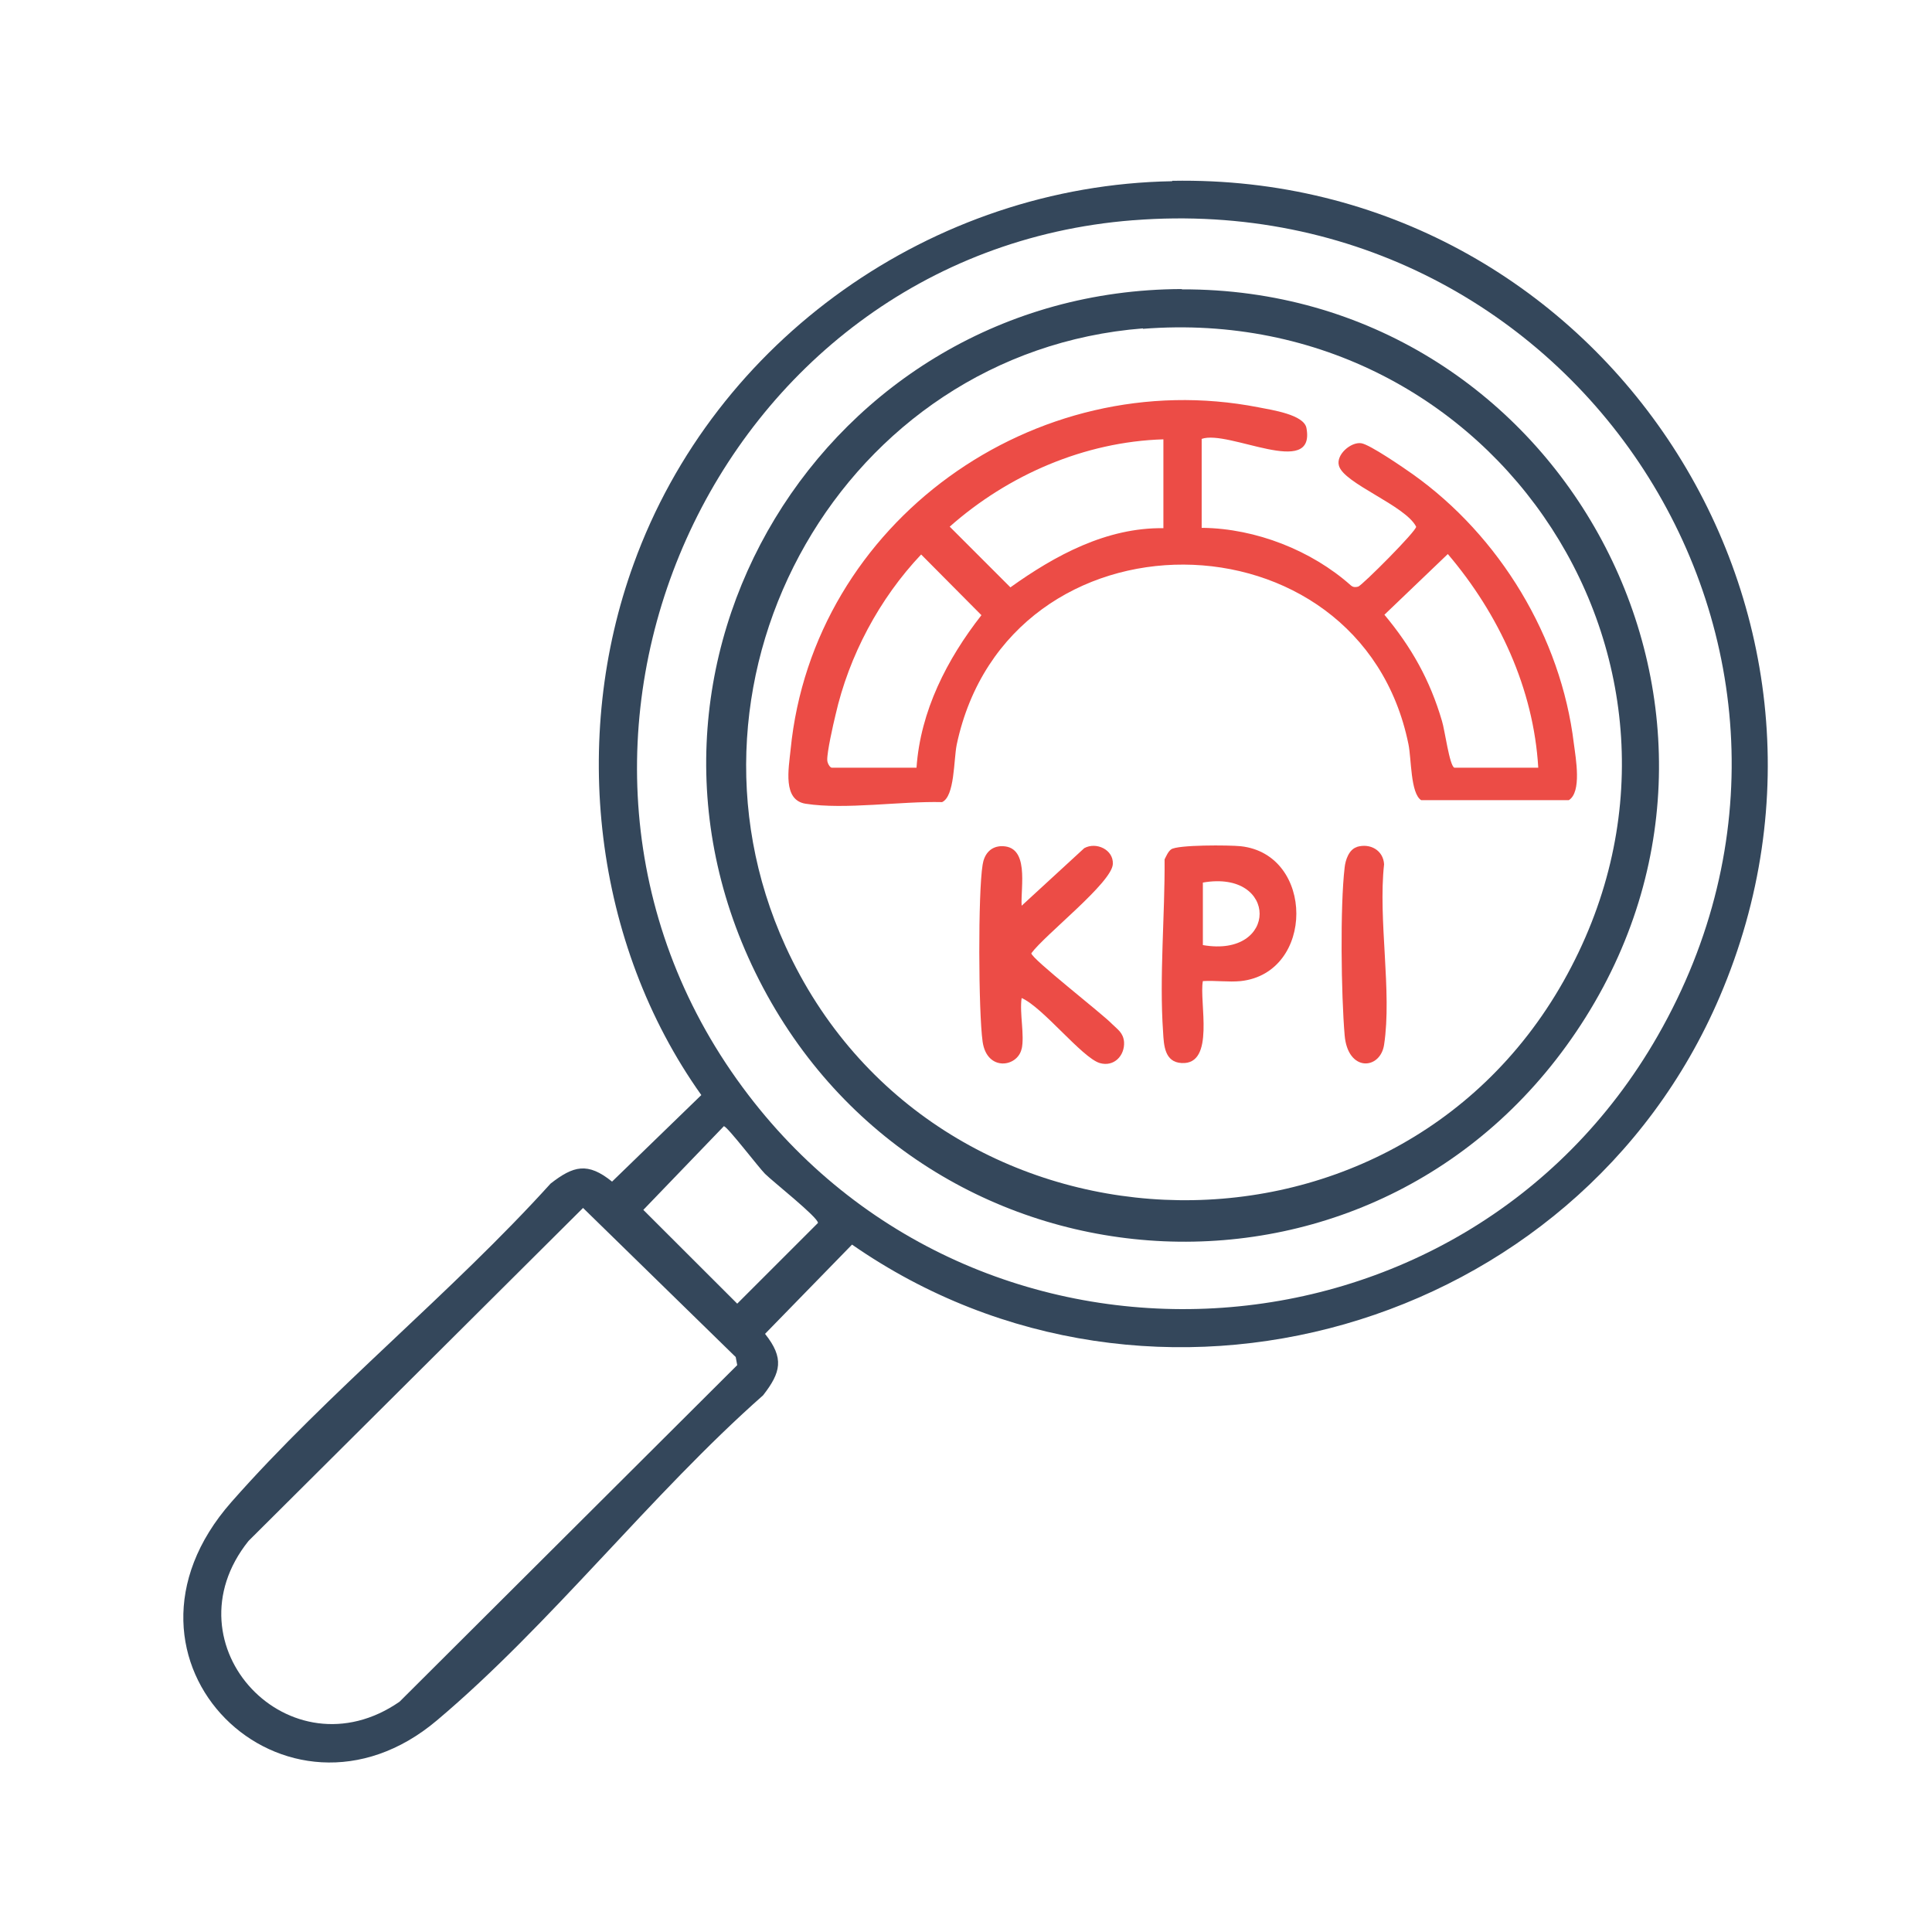
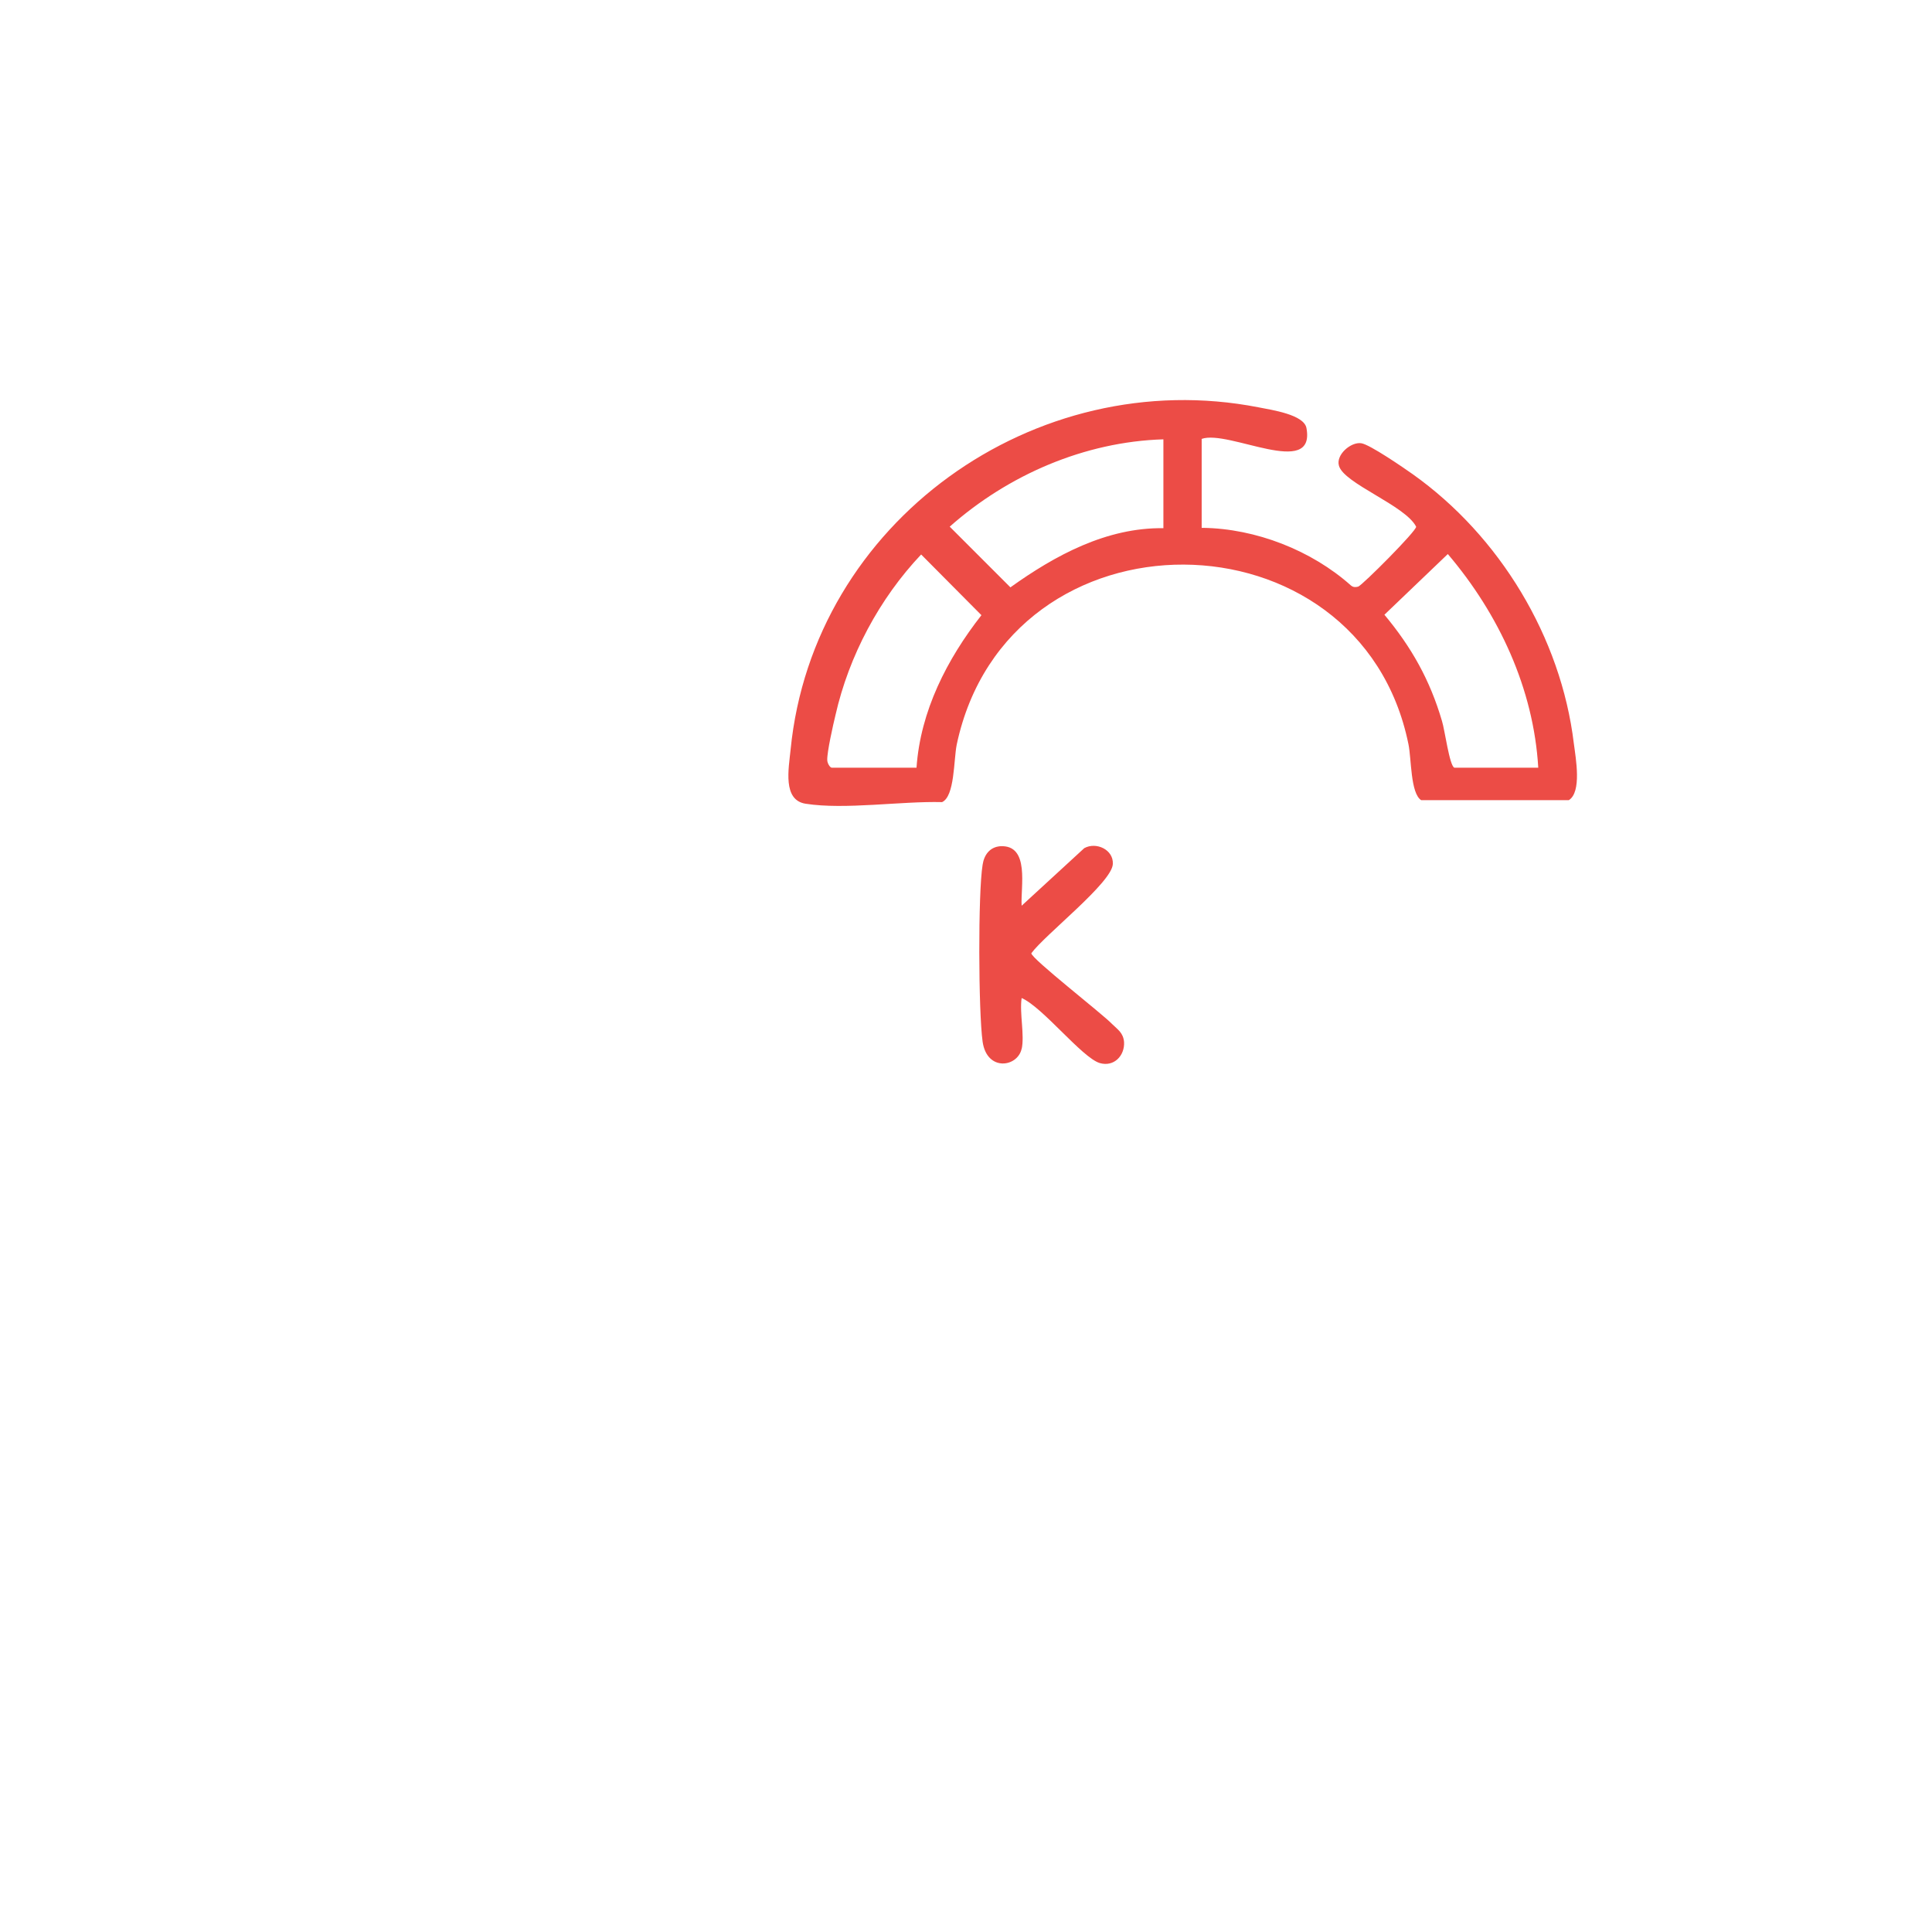
<svg xmlns="http://www.w3.org/2000/svg" width="70px" height="70px" viewBox="0 0 70 70" version="1.1">
  <g id="surface1">
-     <path style=" stroke:none;fill-rule:nonzero;fill:rgb(20.392%,27.843%,35.686%);fill-opacity:1;" d="M 42.477 6.551 C 57.863 6.273 68.363 21.953 62.312 36.105 C 57.133 48.23 41.734 52.641 30.871 45.094 L 27.719 48.328 C 28.422 49.211 28.293 49.727 27.648 50.555 C 23.59 54.137 19.938 58.871 15.836 62.328 C 10.375 66.949 3.316 60.172 8.387 54.418 C 11.898 50.43 16.367 46.844 19.949 42.883 C 20.777 42.238 21.293 42.098 22.176 42.812 L 25.41 39.676 C 21.504 34.188 20.664 26.738 22.961 20.426 C 25.898 12.305 33.781 6.719 42.461 6.566 Z M 41.047 7.98 C 25.828 9.172 17.836 27.117 26.906 39.395 C 35.363 50.863 52.977 49.895 60.059 37.535 C 68.082 23.535 57.051 6.719 41.062 7.98 Z M 26.234 40.797 L 23.309 43.836 L 26.711 47.234 L 29.637 44.309 C 29.637 44.102 28.016 42.824 27.719 42.531 C 27.496 42.309 26.348 40.809 26.234 40.809 Z M 21.125 43.766 L 9.004 55.832 C 5.977 59.613 10.516 64.398 14.477 61.656 L 26.711 49.461 L 26.656 49.168 Z M 21.125 43.766 " />
-     <path style=" stroke:none;fill-rule:nonzero;fill:rgb(20.392%,27.843%,35.686%);fill-opacity:1;" d="M 42.824 10.484 C 56.352 10.445 64.652 25.367 57.457 36.848 C 50.262 48.328 33.809 47.391 27.648 35.785 C 21.488 24.18 29.891 10.516 42.812 10.473 Z M 41.41 11.898 C 30.574 12.754 23.969 24.445 28.461 34.285 C 33.781 45.934 50.344 46.703 56.645 35.559 C 63 24.316 54.234 10.906 41.41 11.914 Z M 41.41 11.898 " />
    <path style=" stroke:none;fill-rule:nonzero;fill:rgb(92.549%,29.804%,27.451%);fill-opacity:1;" d="M 43.582 19.125 C 45.5 19.152 47.516 19.938 48.945 21.211 C 49.027 21.281 49.113 21.281 49.211 21.254 C 49.352 21.211 51.34 19.223 51.309 19.082 C 50.918 18.312 48.68 17.516 48.512 16.871 C 48.398 16.477 48.945 16.004 49.32 16.059 C 49.629 16.102 50.863 16.953 51.184 17.18 C 54.336 19.418 56.559 23.086 57.023 26.938 C 57.094 27.48 57.316 28.699 56.84 28.992 L 51.492 28.992 C 51.102 28.742 51.141 27.496 51.031 26.965 C 49.281 18.355 36.527 18.215 34.664 26.977 C 34.551 27.539 34.594 28.855 34.133 29.062 C 32.648 29.023 30.617 29.344 29.191 29.121 C 28.352 28.992 28.574 27.859 28.645 27.16 C 29.457 18.914 37.492 13.176 45.598 14.758 C 46.09 14.855 47.25 15.023 47.336 15.512 C 47.672 17.359 44.508 15.555 43.539 15.902 L 43.539 19.125 Z M 42.152 15.918 C 39.297 16.004 36.527 17.207 34.41 19.082 L 36.609 21.281 C 38.234 20.117 40.098 19.109 42.152 19.137 Z M 33.207 27.816 C 33.348 25.762 34.312 23.883 35.559 22.289 L 33.375 20.09 C 31.863 21.688 30.758 23.758 30.27 25.914 C 30.184 26.266 29.961 27.258 29.973 27.539 C 29.973 27.648 30.07 27.816 30.141 27.816 Z M 52.695 27.816 L 55.734 27.816 C 55.566 24.949 54.305 22.246 52.457 20.074 L 50.16 22.273 C 51.141 23.449 51.812 24.641 52.246 26.125 C 52.348 26.445 52.516 27.746 52.695 27.816 Z M 52.695 27.816 " />
    <path style=" stroke:none;fill-rule:nonzero;fill:rgb(92.549%,29.804%,27.451%);fill-opacity:1;" d="M 37.016 37.996 C 36.875 38.668 35.758 38.836 35.602 37.742 C 35.449 36.652 35.434 32.34 35.602 31.332 C 35.656 30.969 35.867 30.688 36.246 30.66 C 37.324 30.605 36.973 32.145 37.016 32.816 L 39.285 30.73 C 39.719 30.492 40.348 30.785 40.32 31.305 C 40.293 31.977 37.855 33.867 37.367 34.539 C 37.367 34.734 39.93 36.723 40.293 37.102 C 40.504 37.309 40.699 37.422 40.727 37.758 C 40.754 38.246 40.363 38.668 39.844 38.516 C 39.199 38.316 37.785 36.496 37.016 36.16 C 36.934 36.707 37.129 37.508 37.016 38.012 Z M 37.016 37.996 " />
-     <path style=" stroke:none;fill-rule:nonzero;fill:rgb(92.549%,29.804%,27.451%);fill-opacity:1;" d="M 43.582 35.547 C 43.441 36.289 44.043 38.586 42.812 38.516 C 42.195 38.484 42.168 37.871 42.141 37.395 C 42 35.379 42.211 33.164 42.195 31.137 C 42.254 31.023 42.32 30.855 42.434 30.773 C 42.672 30.605 44.535 30.617 44.953 30.66 C 47.641 30.953 47.641 35.254 44.953 35.547 C 44.52 35.59 44.031 35.52 43.582 35.547 Z M 43.582 34.242 C 46.324 34.719 46.324 31.5 43.582 31.977 Z M 43.582 34.242 " />
-     <path style=" stroke:none;fill-rule:nonzero;fill:rgb(92.549%,29.804%,27.451%);fill-opacity:1;" d="M 49.152 30.688 C 49.645 30.535 50.121 30.812 50.148 31.316 C 49.926 33.32 50.441 35.938 50.148 37.855 C 50.008 38.766 48.832 38.852 48.719 37.508 C 48.594 36.051 48.551 32.844 48.719 31.43 C 48.746 31.164 48.875 30.773 49.168 30.688 Z M 49.152 30.688 " />
  </g>
</svg>